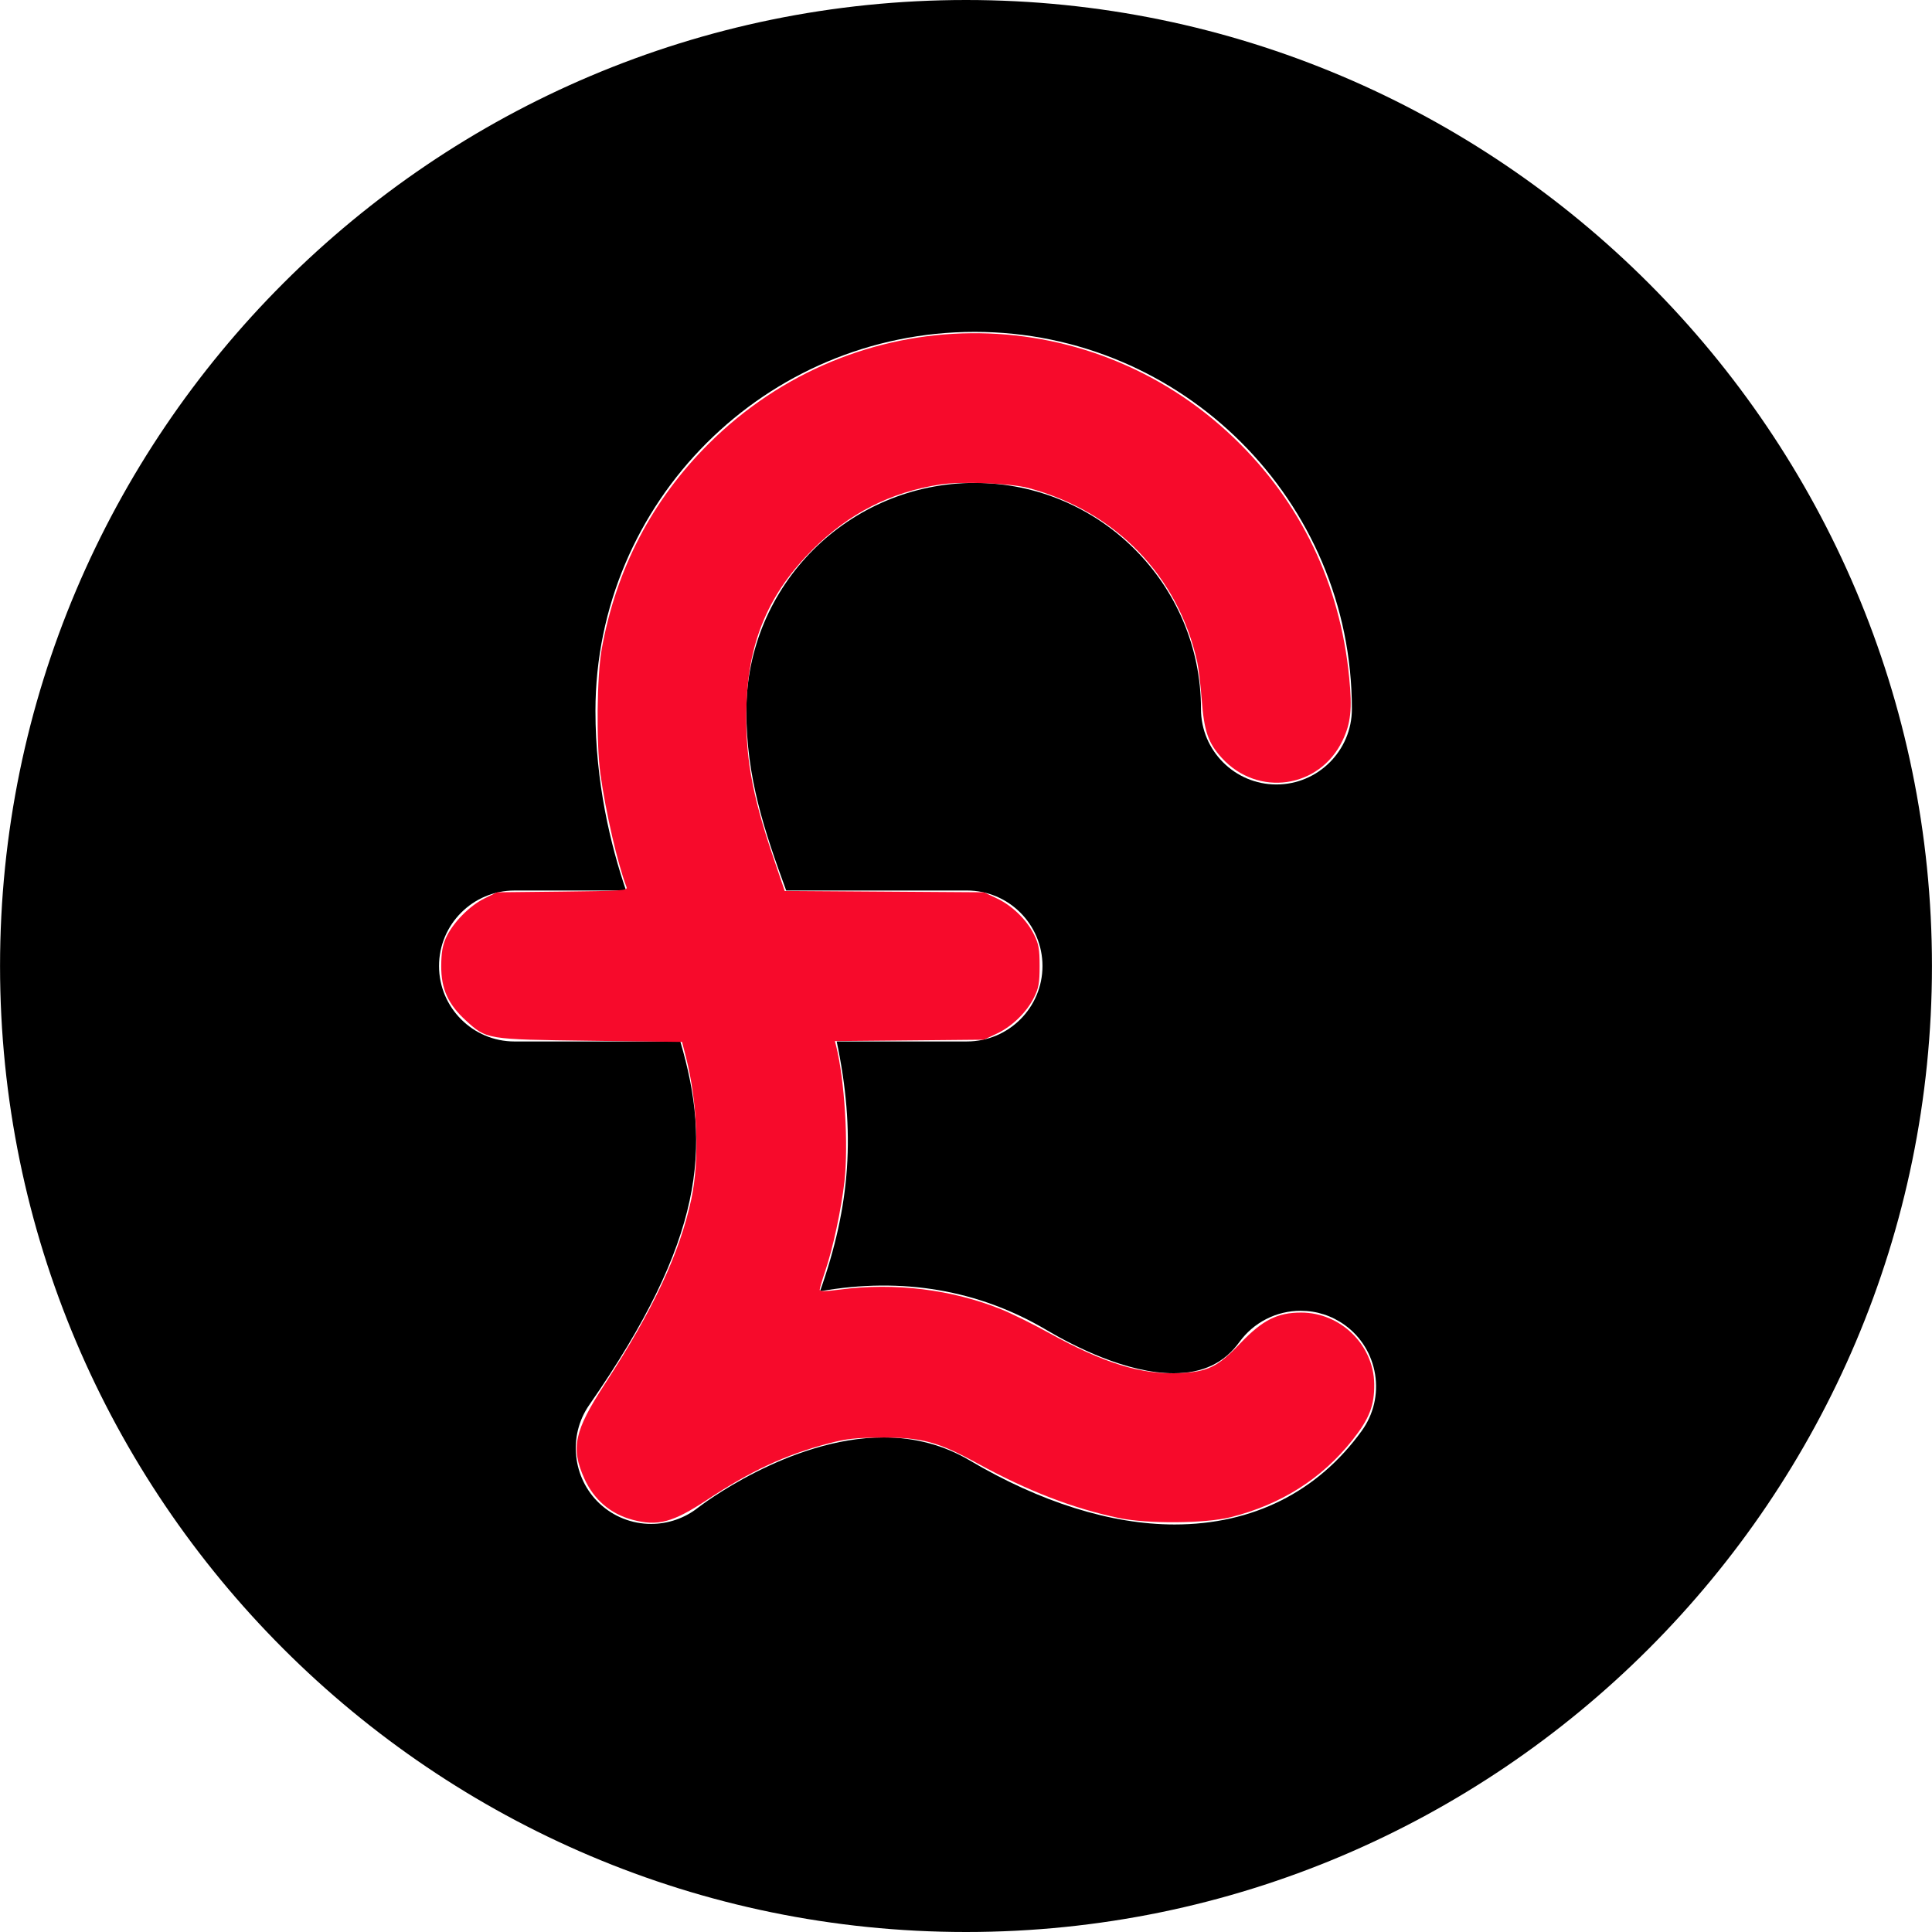
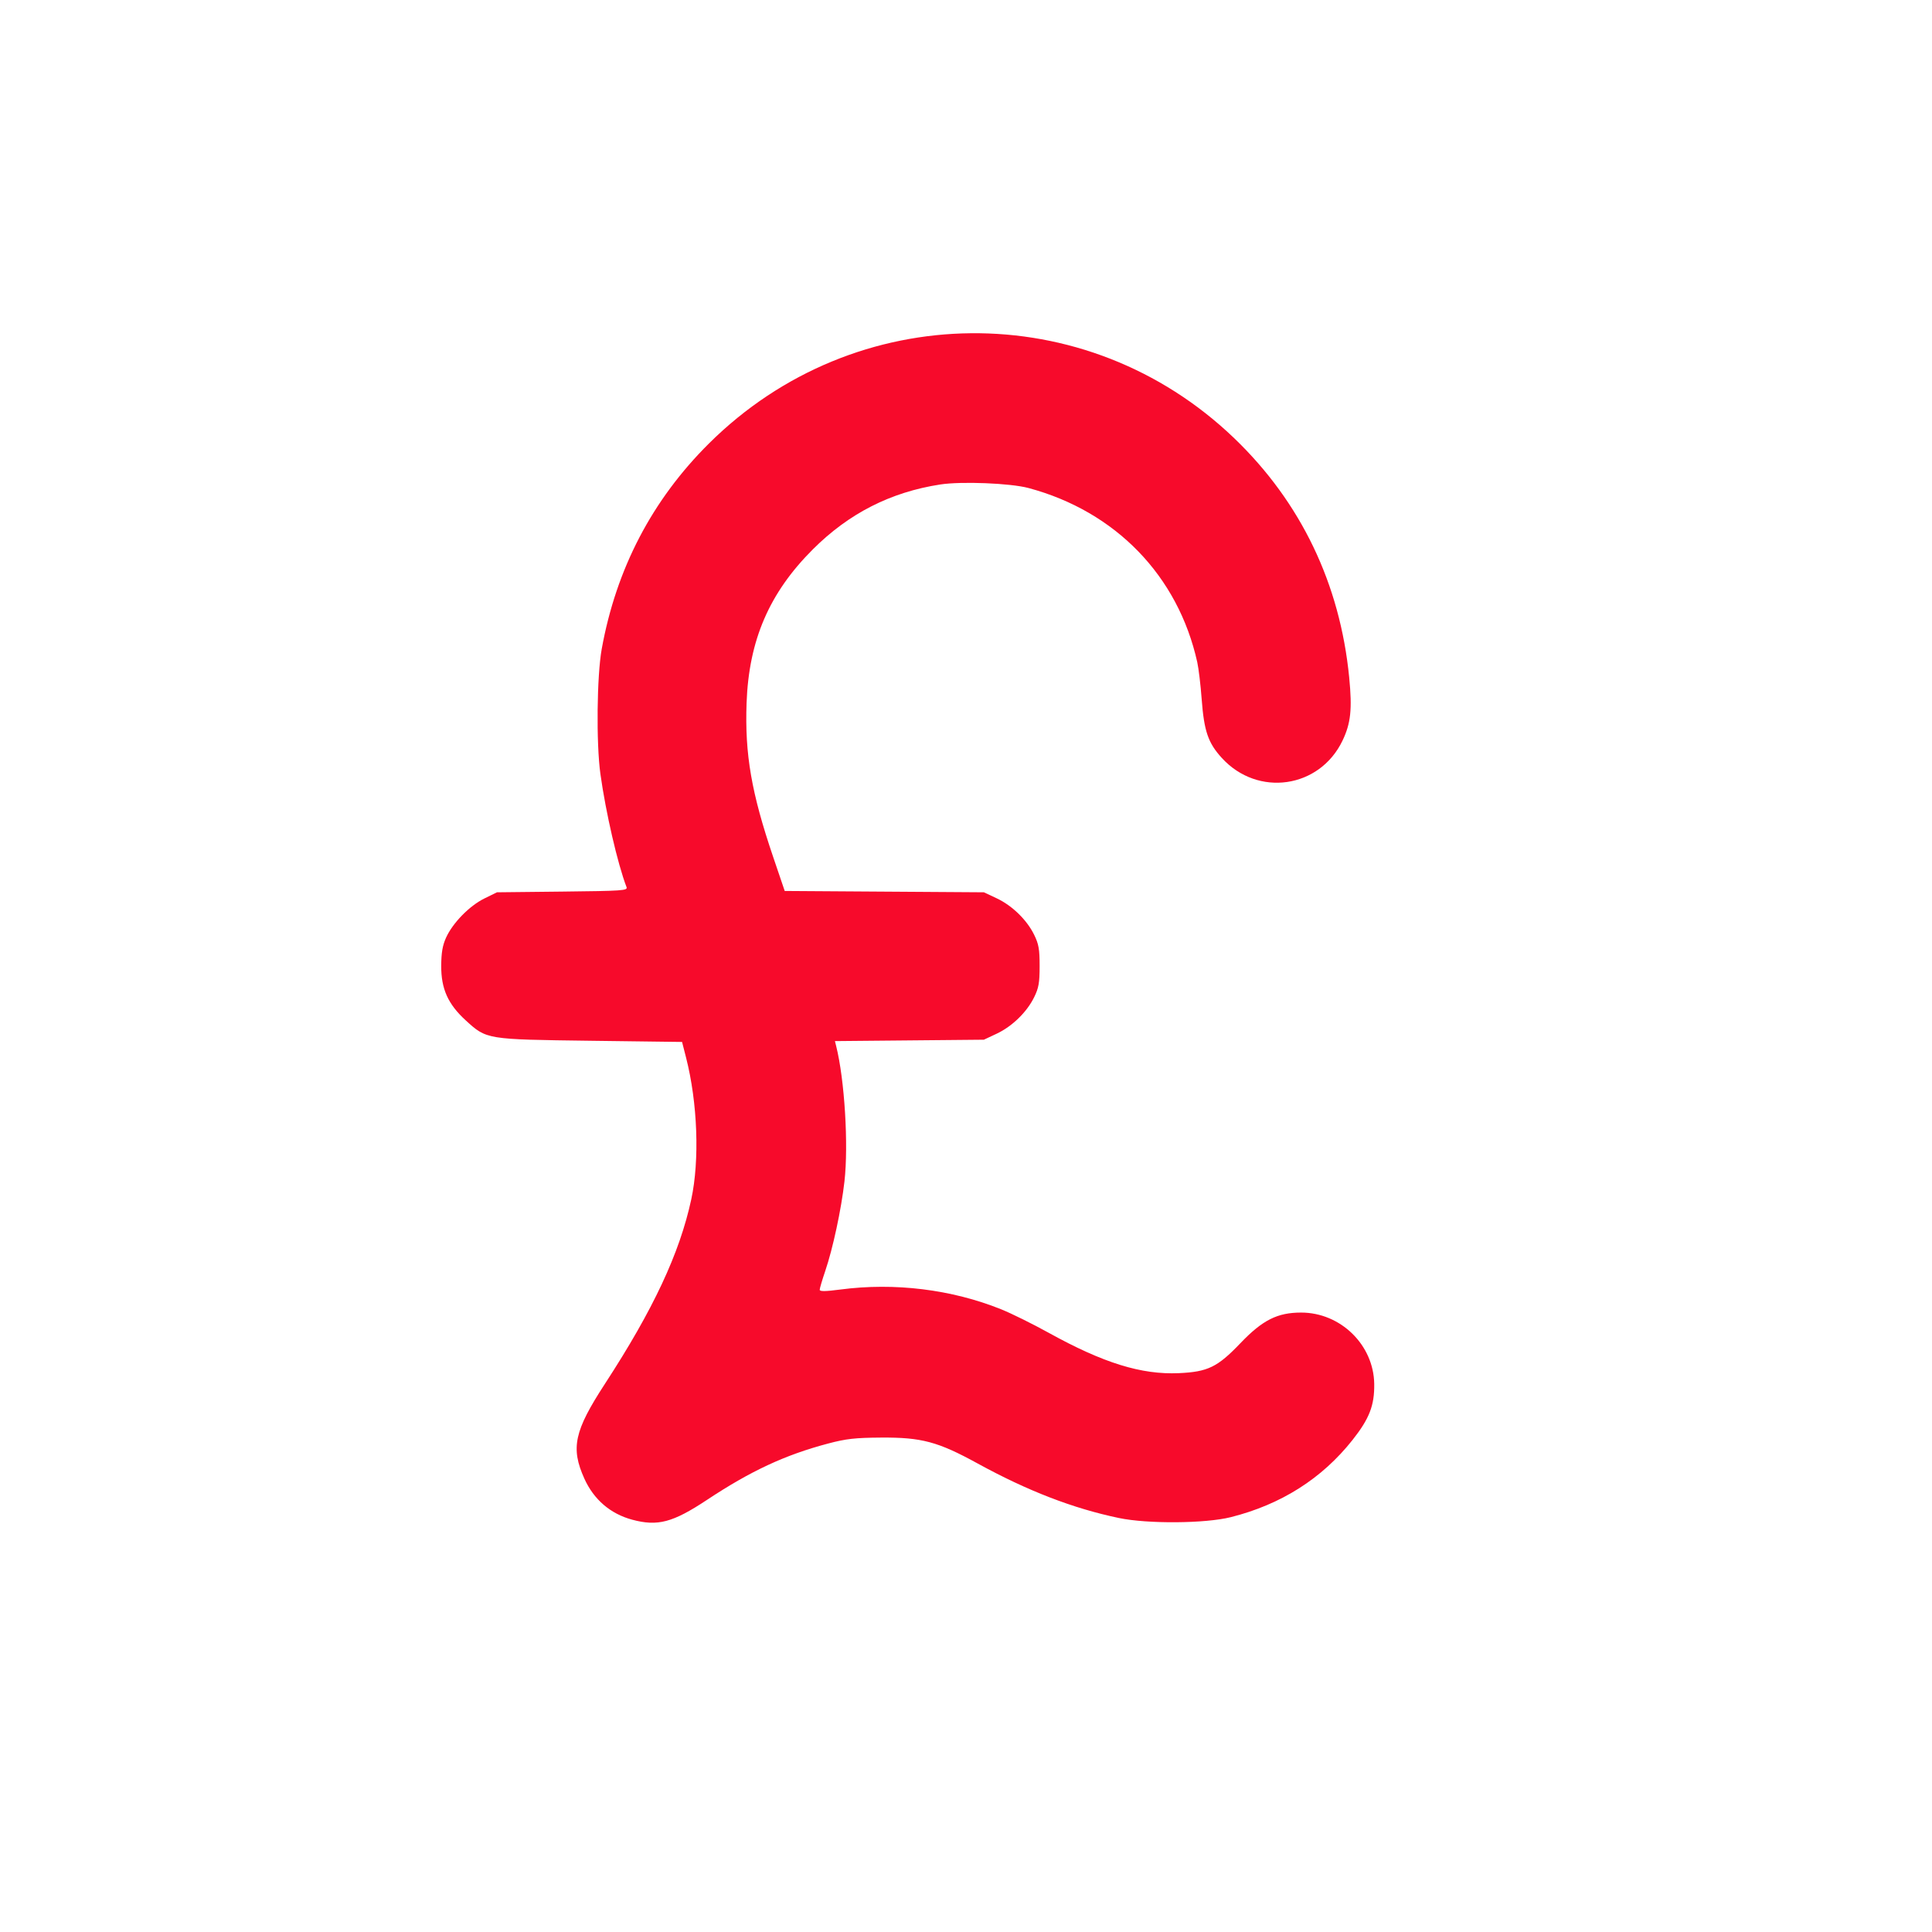
<svg xmlns="http://www.w3.org/2000/svg" xmlns:ns1="http://sodipodi.sourceforge.net/DTD/sodipodi-0.dtd" xmlns:ns2="http://www.inkscape.org/namespaces/inkscape" fill="#000000" height="800px" width="800px" version="1.1" id="Layer_1" viewBox="0 0 512 512" xml:space="preserve" ns1:docname="006-pound.svg" ns2:version="1.3.2 (091e20e, 2023-11-25)">
  <defs id="defs2" />
  <ns1:namedview id="namedview2" pagecolor="#ffffff" bordercolor="#000000" borderopacity="0.25" ns2:showpageshadow="2" ns2:pageopacity="0.0" ns2:pagecheckerboard="0" ns2:deskcolor="#d1d1d1" showgrid="false" ns2:zoom="1.08125" ns2:cx="400" ns2:cy="400" ns2:window-width="1920" ns2:window-height="1080" ns2:window-x="0" ns2:window-y="0" ns2:window-maximized="0" ns2:current-layer="Layer_1" />
  <g id="g2">
    <g id="g1">
-       <path d="M256.012,0c-141.156,0-256,114.84-256,256c0,141.156,114.844,256,256,256c141.148,0,255.976-114.844,255.976-256    C511.988,114.84,397.16,0,256.012,0z M360.88,379.176C349.204,395.348,332.044,404,311.272,404h-0.008    c-16.856,0-35.64-5.94-54.316-16.996c-6.756-3.992-14.412-6.076-22.74-6.076c-25.188,0-48.956,18.412-49.192,18.596    c-3.516,2.796-7.944,4.328-12.456,4.328c-5.1,0-9.952-1.916-13.664-5.396c-7.192-6.736-8.388-17.976-2.78-26.064    C186.708,328.34,188.52,304,180.292,276h-43.948c-11.032,0-19.996-8.968-19.996-20c0-11.024,8.964-20,19.996-20h29.564    c-4.084-12-8.108-28.536-8.108-47.584c0-55.416,45.084-100.464,100.504-100.464c55.12,0,99.96,44.84,99.96,99.936    c0,11.024-8.972,20.004-19.992,20.004c-11.032,0-19.996-8.964-19.996-19.988c0-33.048-26.888-59.928-59.932-59.928    c-33.384,0-60.552,27.072-60.552,60.436c0,17.572,4.696,31.584,10.556,47.584h47.924c11.028,0,19.996,8.976,19.996,20    c0,11.032-8.968,20-19.996,20h-34.54c5.048,24,3.664,43.384-4.42,66.208c21.752-3.852,42.1-0.356,60.004,10.248    c7.24,4.28,21.24,11.48,33.72,11.48c7.696,0,13.396-2.712,17.432-8.288c3.744-5.188,9.804-8.276,16.216-8.276    c4.22,0,8.264,1.304,11.7,3.784c4.328,3.124,7.18,7.804,8.032,13.08C365.26,369.508,364.004,374.848,360.88,379.176z" id="path1" />
-     </g>
+       </g>
  </g>
  <path style="fill:#f70a2b;stroke-width:0.925;fill-opacity:1" d="m 261.809,629.282 c -9.043,-2.431 -15.926,-8.337 -19.844,-17.028 -5.723,-12.693 -4.194,-19.724 8.545,-39.276 19.989,-30.681 30.917,-54.029 35.725,-76.331 3.506,-16.261 2.635,-40.019 -2.152,-58.728 l -1.656,-6.474 -37.861,-0.486 c -43.278,-0.556 -43.043,-0.517 -51.726,-8.453 -7.314,-6.684 -10.183,-13.053 -10.138,-22.505 0.026,-5.524 0.536,-8.505 2.011,-11.762 2.755,-6.082 9.699,-13.174 15.863,-16.202 l 5.204,-2.556 27.127,-0.294 c 24.965,-0.271 27.079,-0.418 26.53,-1.85 -3.692,-9.62 -8.619,-30.956 -10.824,-46.873 -1.767,-12.756 -1.467,-40.623 0.557,-51.792 6.023,-33.235 20.895,-61.709 44.443,-85.087 60.409,-59.973 156.218,-60.913 217.444,-2.134 27.596,26.494 43.829,60.278 47.621,99.113 1.282,13.134 0.663,18.958 -2.781,26.13 -9.496,19.78 -35.068,23.459 -49.942,7.185 -5.706,-6.243 -7.376,-11.113 -8.368,-24.398 -0.437,-5.85 -1.257,-12.717 -1.821,-15.26 -7.947,-35.781 -33.786,-62.459 -69.87,-72.141 -7.478,-2.006 -27.761,-2.823 -36.532,-1.47 -20.586,3.174 -37.857,11.965 -52.773,26.86 -18.057,18.032 -26.512,37.628 -27.448,63.614 -0.765,21.231 1.997,37.219 11.017,63.786 l 4.774,14.06 41.232,0.275 41.232,0.275 5.268,2.47 c 6.428,3.013 12.507,8.919 15.545,15.103 1.902,3.871 2.272,5.981 2.272,12.948 0,6.967 -0.37,9.077 -2.272,12.948 -3.038,6.184 -9.116,12.089 -15.545,15.103 l -5.268,2.47 -30.837,0.288 -30.837,0.288 0.507,2.024 c 3.51,13.998 5.16,40.95 3.436,56.128 -1.311,11.543 -4.795,27.765 -7.963,37.081 -1.255,3.691 -2.283,7.172 -2.283,7.736 0,0.743 2.353,0.716 8.555,-0.1 22.471,-2.957 46.057,-0.059 66.571,8.181 4.207,1.69 13.059,6.066 19.672,9.725 22.642,12.528 38.416,17.419 53.929,16.723 11.988,-0.538 16.002,-2.492 25.46,-12.389 9.166,-9.592 15.32,-12.698 25.159,-12.698 16.353,0 30.057,13.394 30.27,29.585 0.116,8.869 -2.002,14.334 -8.976,23.153 -12.669,16.022 -29.614,26.764 -50.466,31.993 -10.524,2.639 -34.411,2.818 -46.243,0.346 -19.02,-3.974 -37.817,-11.229 -58.574,-22.609 -16.422,-9.004 -23.173,-10.813 -39.923,-10.702 -10.763,0.071 -14.462,0.486 -21.92,2.458 -17.833,4.714 -32.037,11.321 -50.219,23.36 -14.137,9.36 -20.394,11.019 -30.907,8.192 z" id="path2" transform="scale(0.64)" />
</svg>